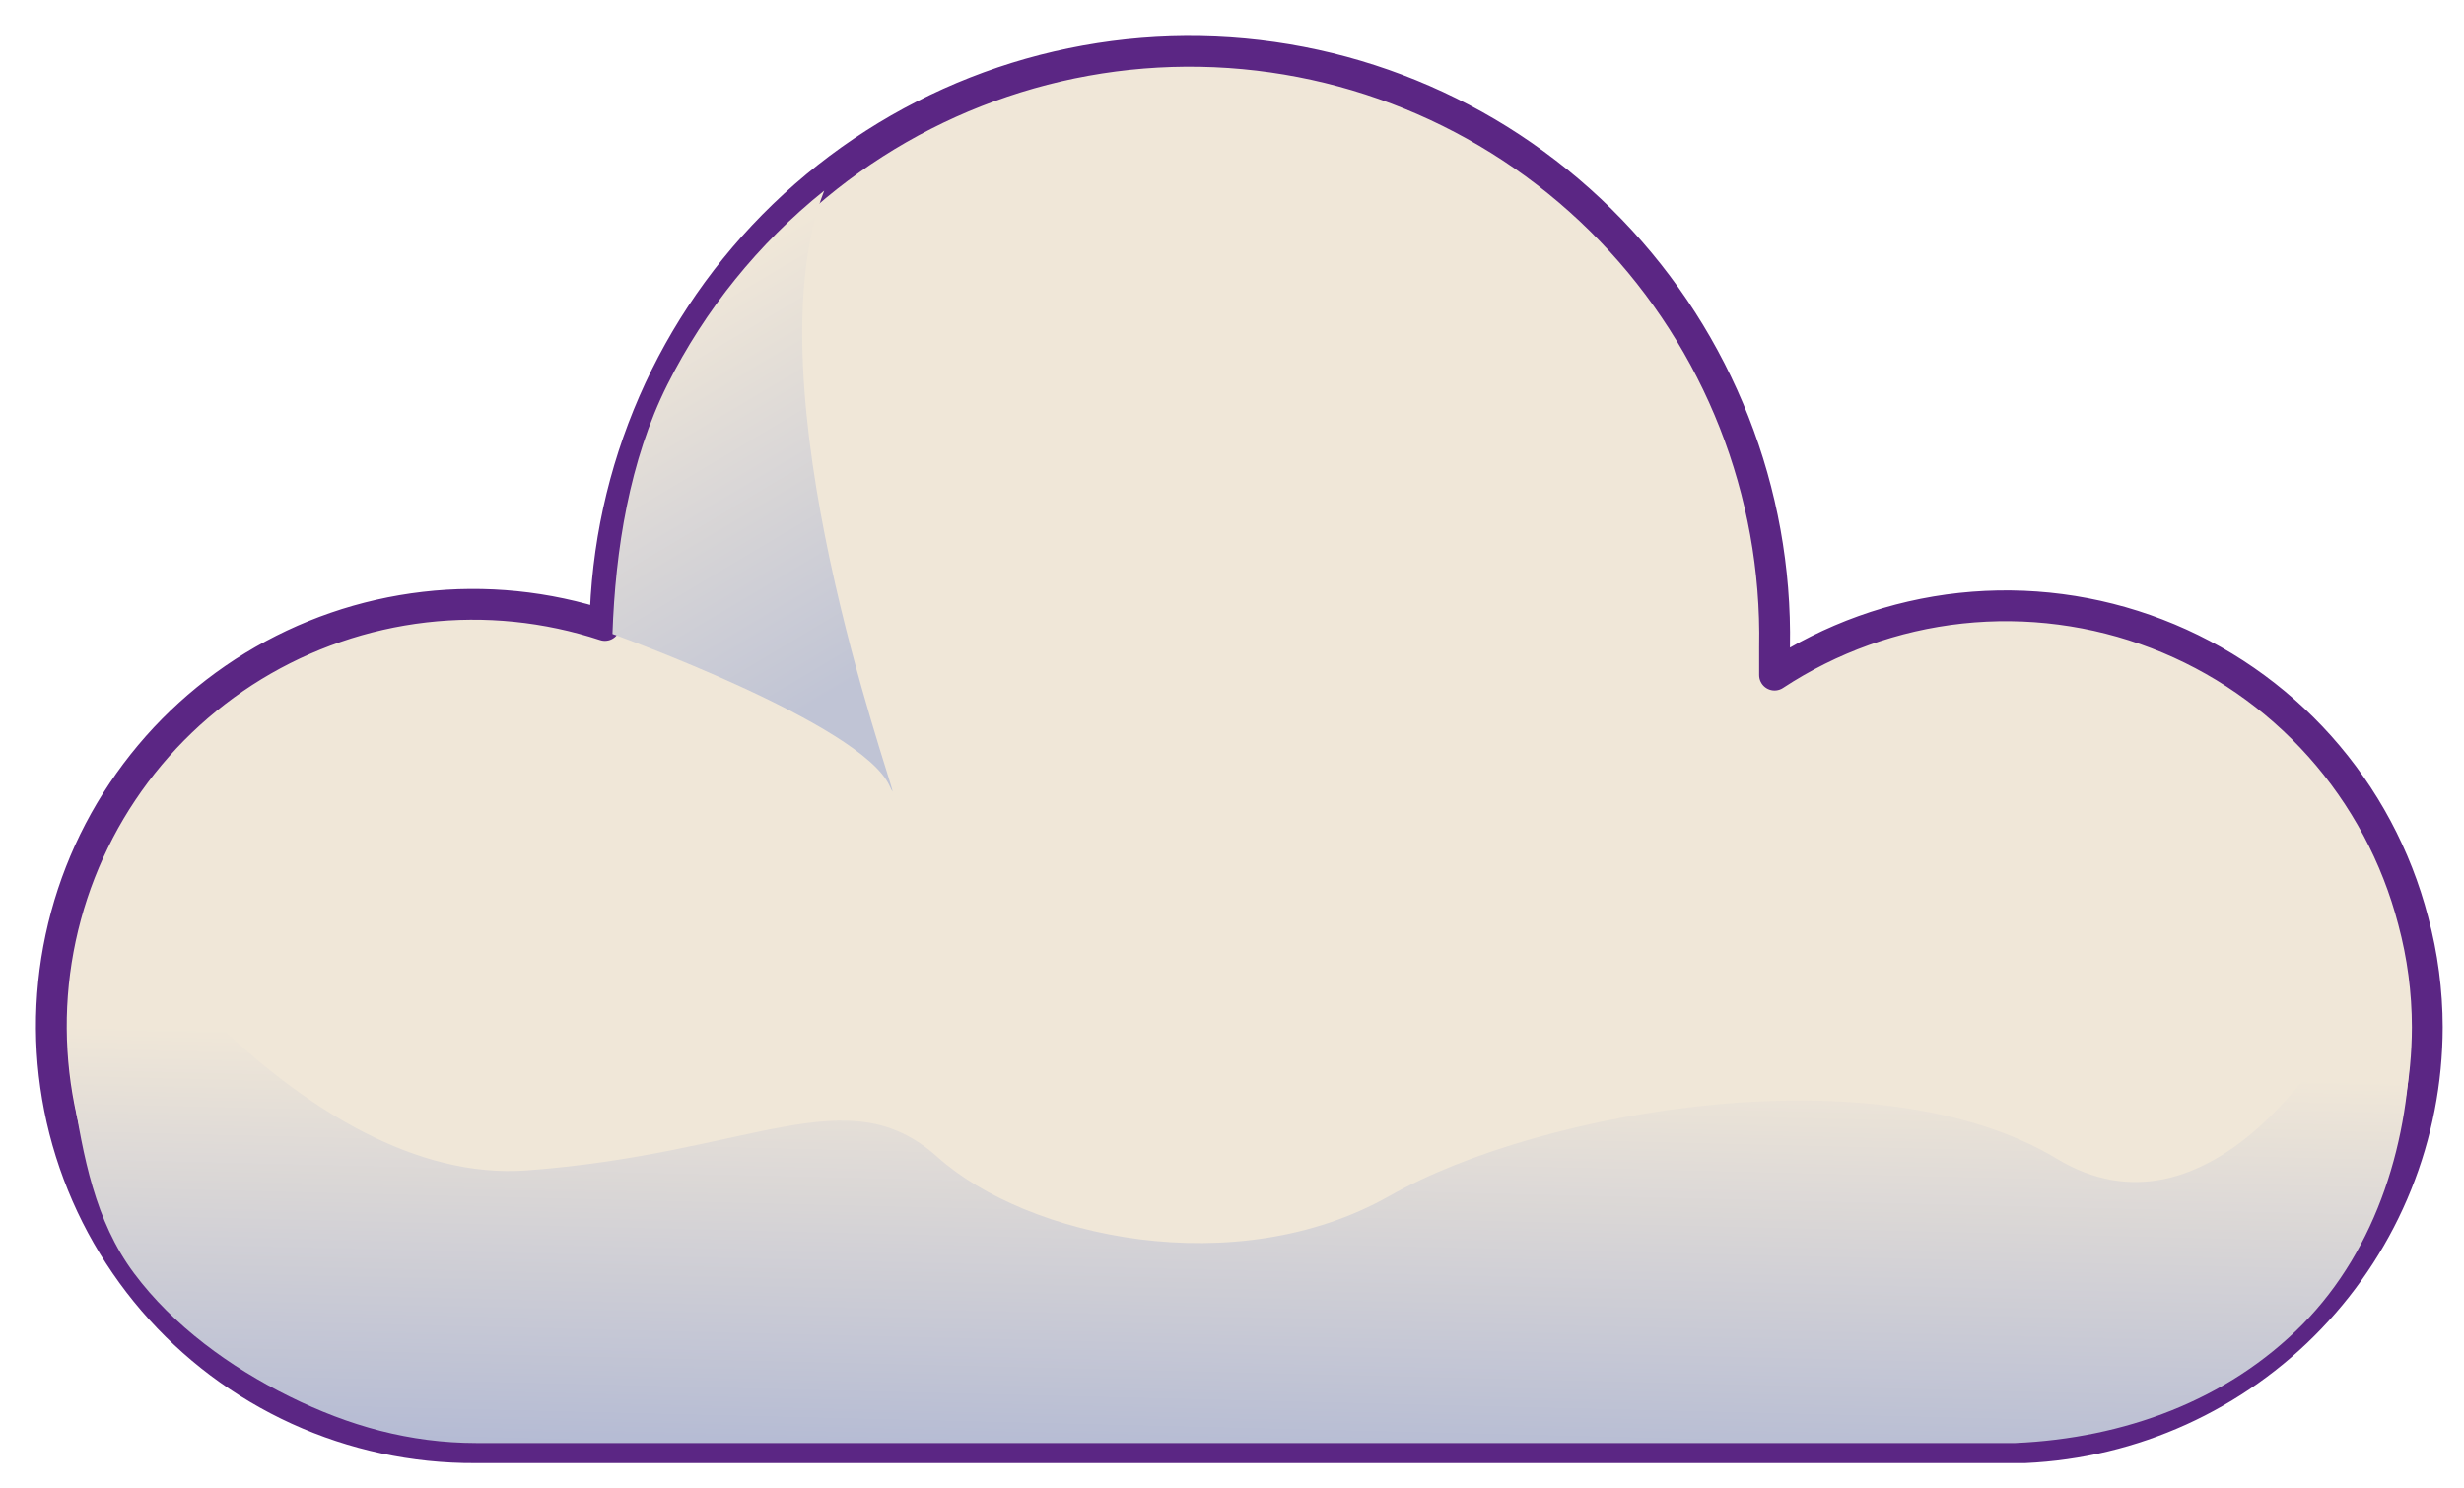
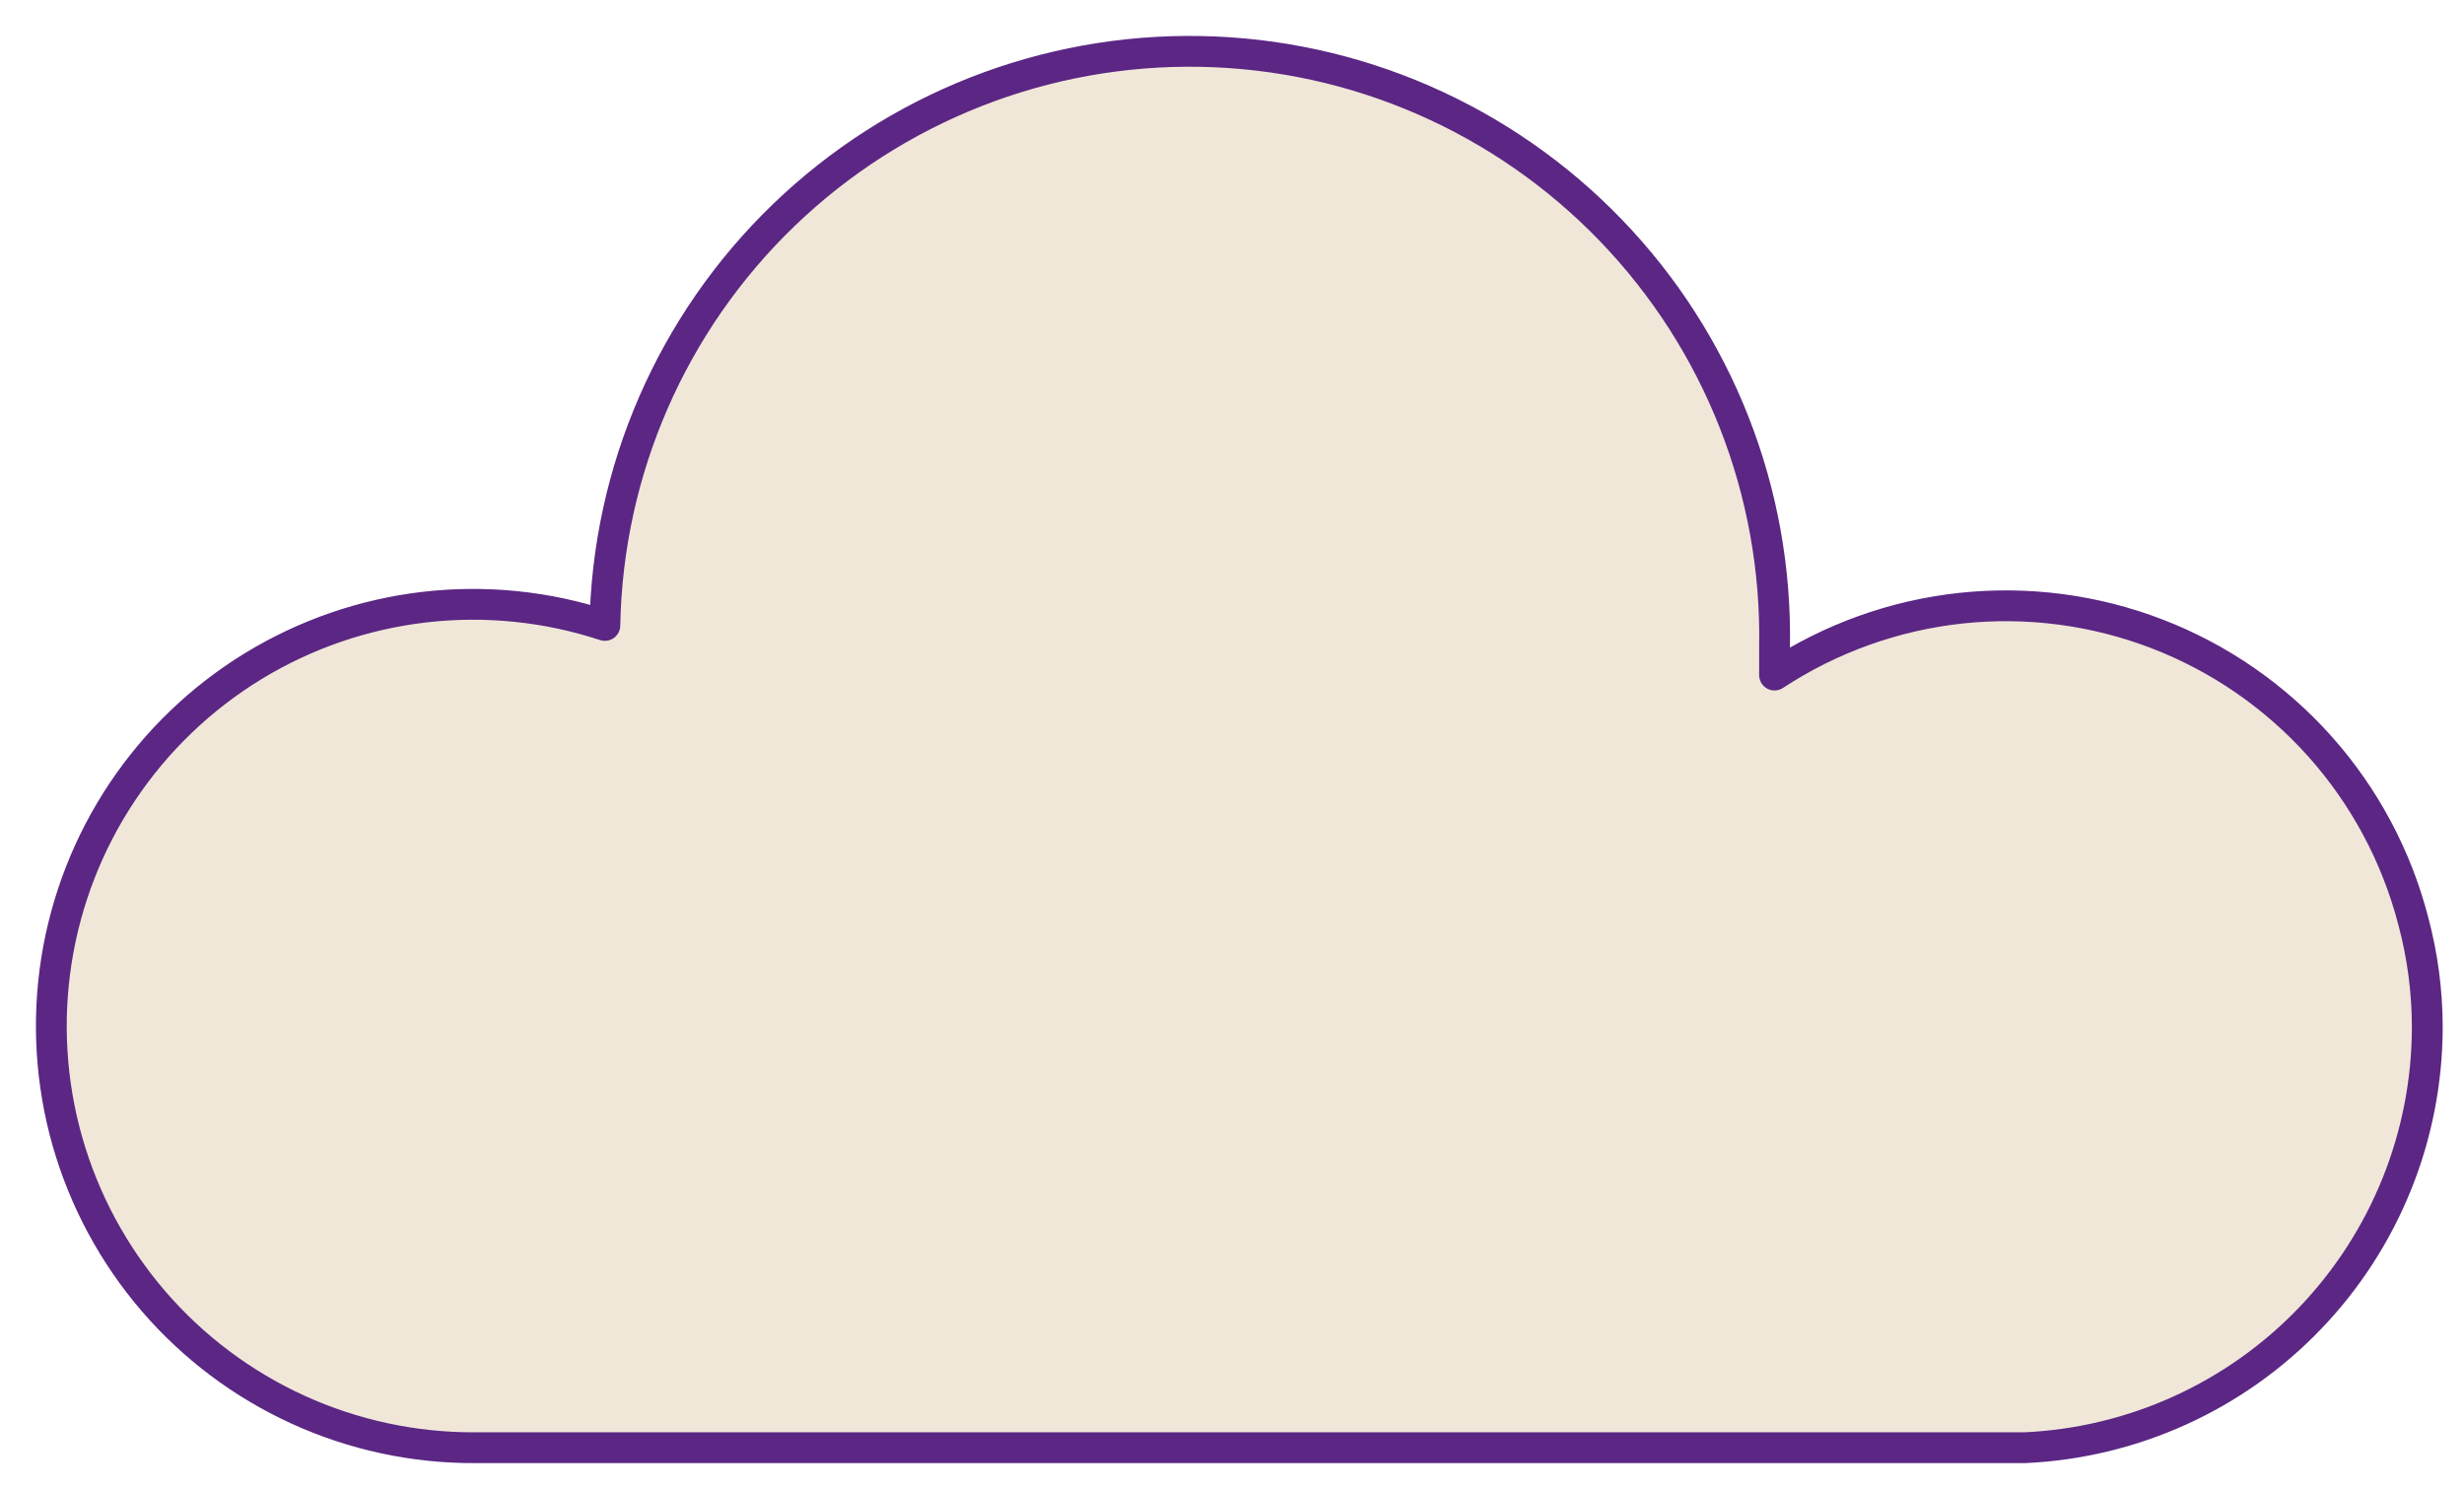
<svg xmlns="http://www.w3.org/2000/svg" width="48" height="29" viewBox="0 0 48 29" fill="none">
  <path d="M47.285 20.012C47.283 22.125 46.466 24.155 45.005 25.681C43.544 27.208 41.551 28.112 39.441 28.207H9.257C8.067 28.213 6.889 27.96 5.806 27.466C4.722 26.971 3.76 26.248 2.984 25.345C2.208 24.441 1.638 23.38 1.312 22.235C0.987 21.09 0.915 19.887 1.1 18.711C1.286 17.535 1.724 16.413 2.386 15.424C3.048 14.434 3.917 13.6 4.933 12.979C5.949 12.359 7.088 11.966 8.271 11.829C9.454 11.692 10.652 11.814 11.783 12.186C11.838 9.164 13.092 6.288 15.268 4.191C17.444 2.094 20.364 0.946 23.386 1.002C26.407 1.057 29.283 2.311 31.38 4.487C33.478 6.663 34.625 9.583 34.569 12.604C34.569 12.789 34.569 12.965 34.569 13.153C35.658 12.437 36.902 11.99 38.198 11.85C39.494 11.711 40.804 11.882 42.02 12.35C43.237 12.818 44.324 13.57 45.192 14.542C46.06 15.514 46.683 16.68 47.011 17.941C47.192 18.617 47.284 19.313 47.285 20.012Z" fill="#F0E7D8" stroke="#5B2684" stroke-width="0.6" stroke-linecap="round" stroke-linejoin="round" />
-   <path d="M17.388 15.424C17.366 15.388 17.346 15.351 17.33 15.312C16.782 14.096 11.931 12.352 11.931 12.352C11.987 10.712 12.264 8.965 12.999 7.498C13.734 6.032 14.777 4.741 16.056 3.715C14.58 7.5 17.388 15.236 17.388 15.424Z" fill="url(#paint0_linear_1198_7636)" />
-   <path d="M46.956 20.128C46.954 22.184 46.32 24.318 44.855 25.803C43.389 27.289 41.372 28.023 39.255 28.116H9.28C7.979 28.114 6.796 27.783 5.637 27.208C4.478 26.634 3.375 25.832 2.612 24.809C1.848 23.787 1.622 22.524 1.42 21.276C1.219 20.029 1.438 18.386 1.842 17.186C1.842 17.186 5.871 23.133 10.272 22.803C14.672 22.473 16.5 20.963 18.259 22.54C20.018 24.116 24.082 24.994 27.067 23.302C30.053 21.609 36.614 20.492 40.066 22.575C42.962 24.33 45.595 20.628 46.536 18.026C46.712 18.681 46.959 19.452 46.956 20.128Z" fill="url(#paint1_linear_1198_7636)" />
  <defs>
    <linearGradient id="paint0_linear_1198_7636" x1="16.745" y1="13.88" x2="12.235" y2="6.302" gradientUnits="userSpaceOnUse">
      <stop offset="0.065" stop-color="#C0C4D5" />
      <stop offset="1" stop-color="#F0E7D8" />
    </linearGradient>
    <linearGradient id="paint1_linear_1198_7636" x1="21.208" y1="34.503" x2="21.549" y2="20.457" gradientUnits="userSpaceOnUse">
      <stop stop-color="#8799D0" />
      <stop offset="1" stop-color="#F0E7D8" />
    </linearGradient>
  </defs>
</svg>